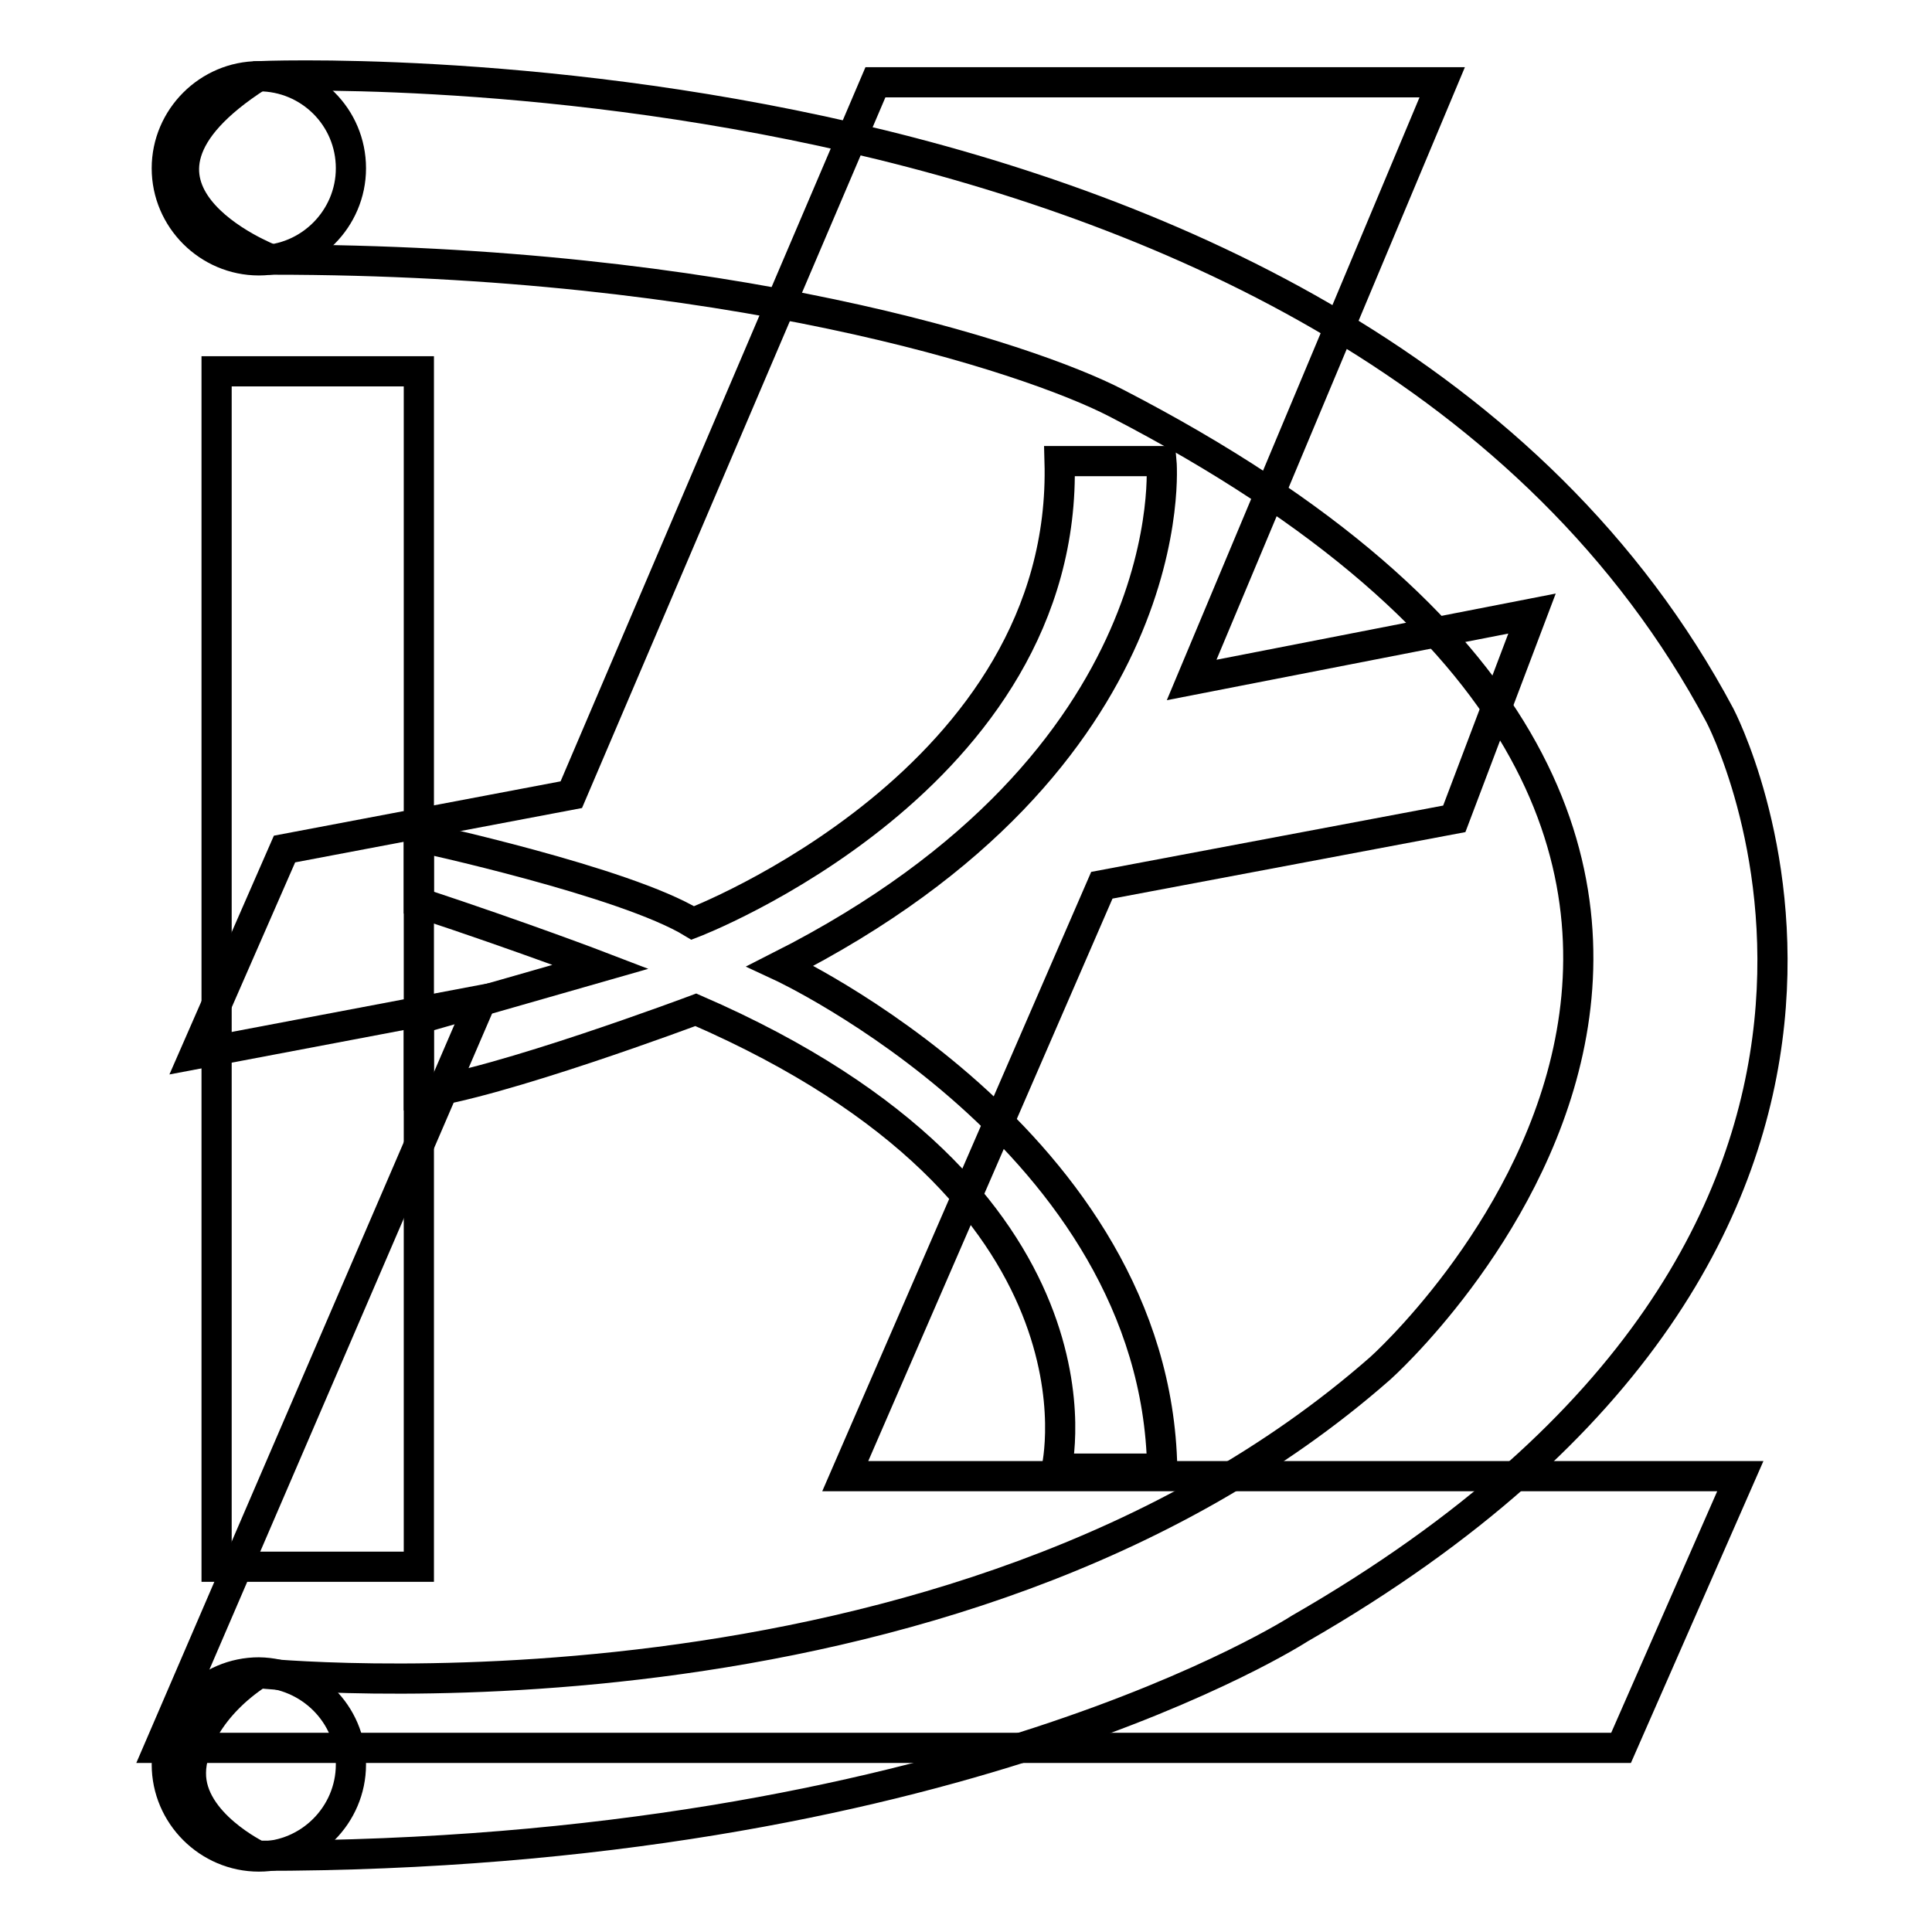
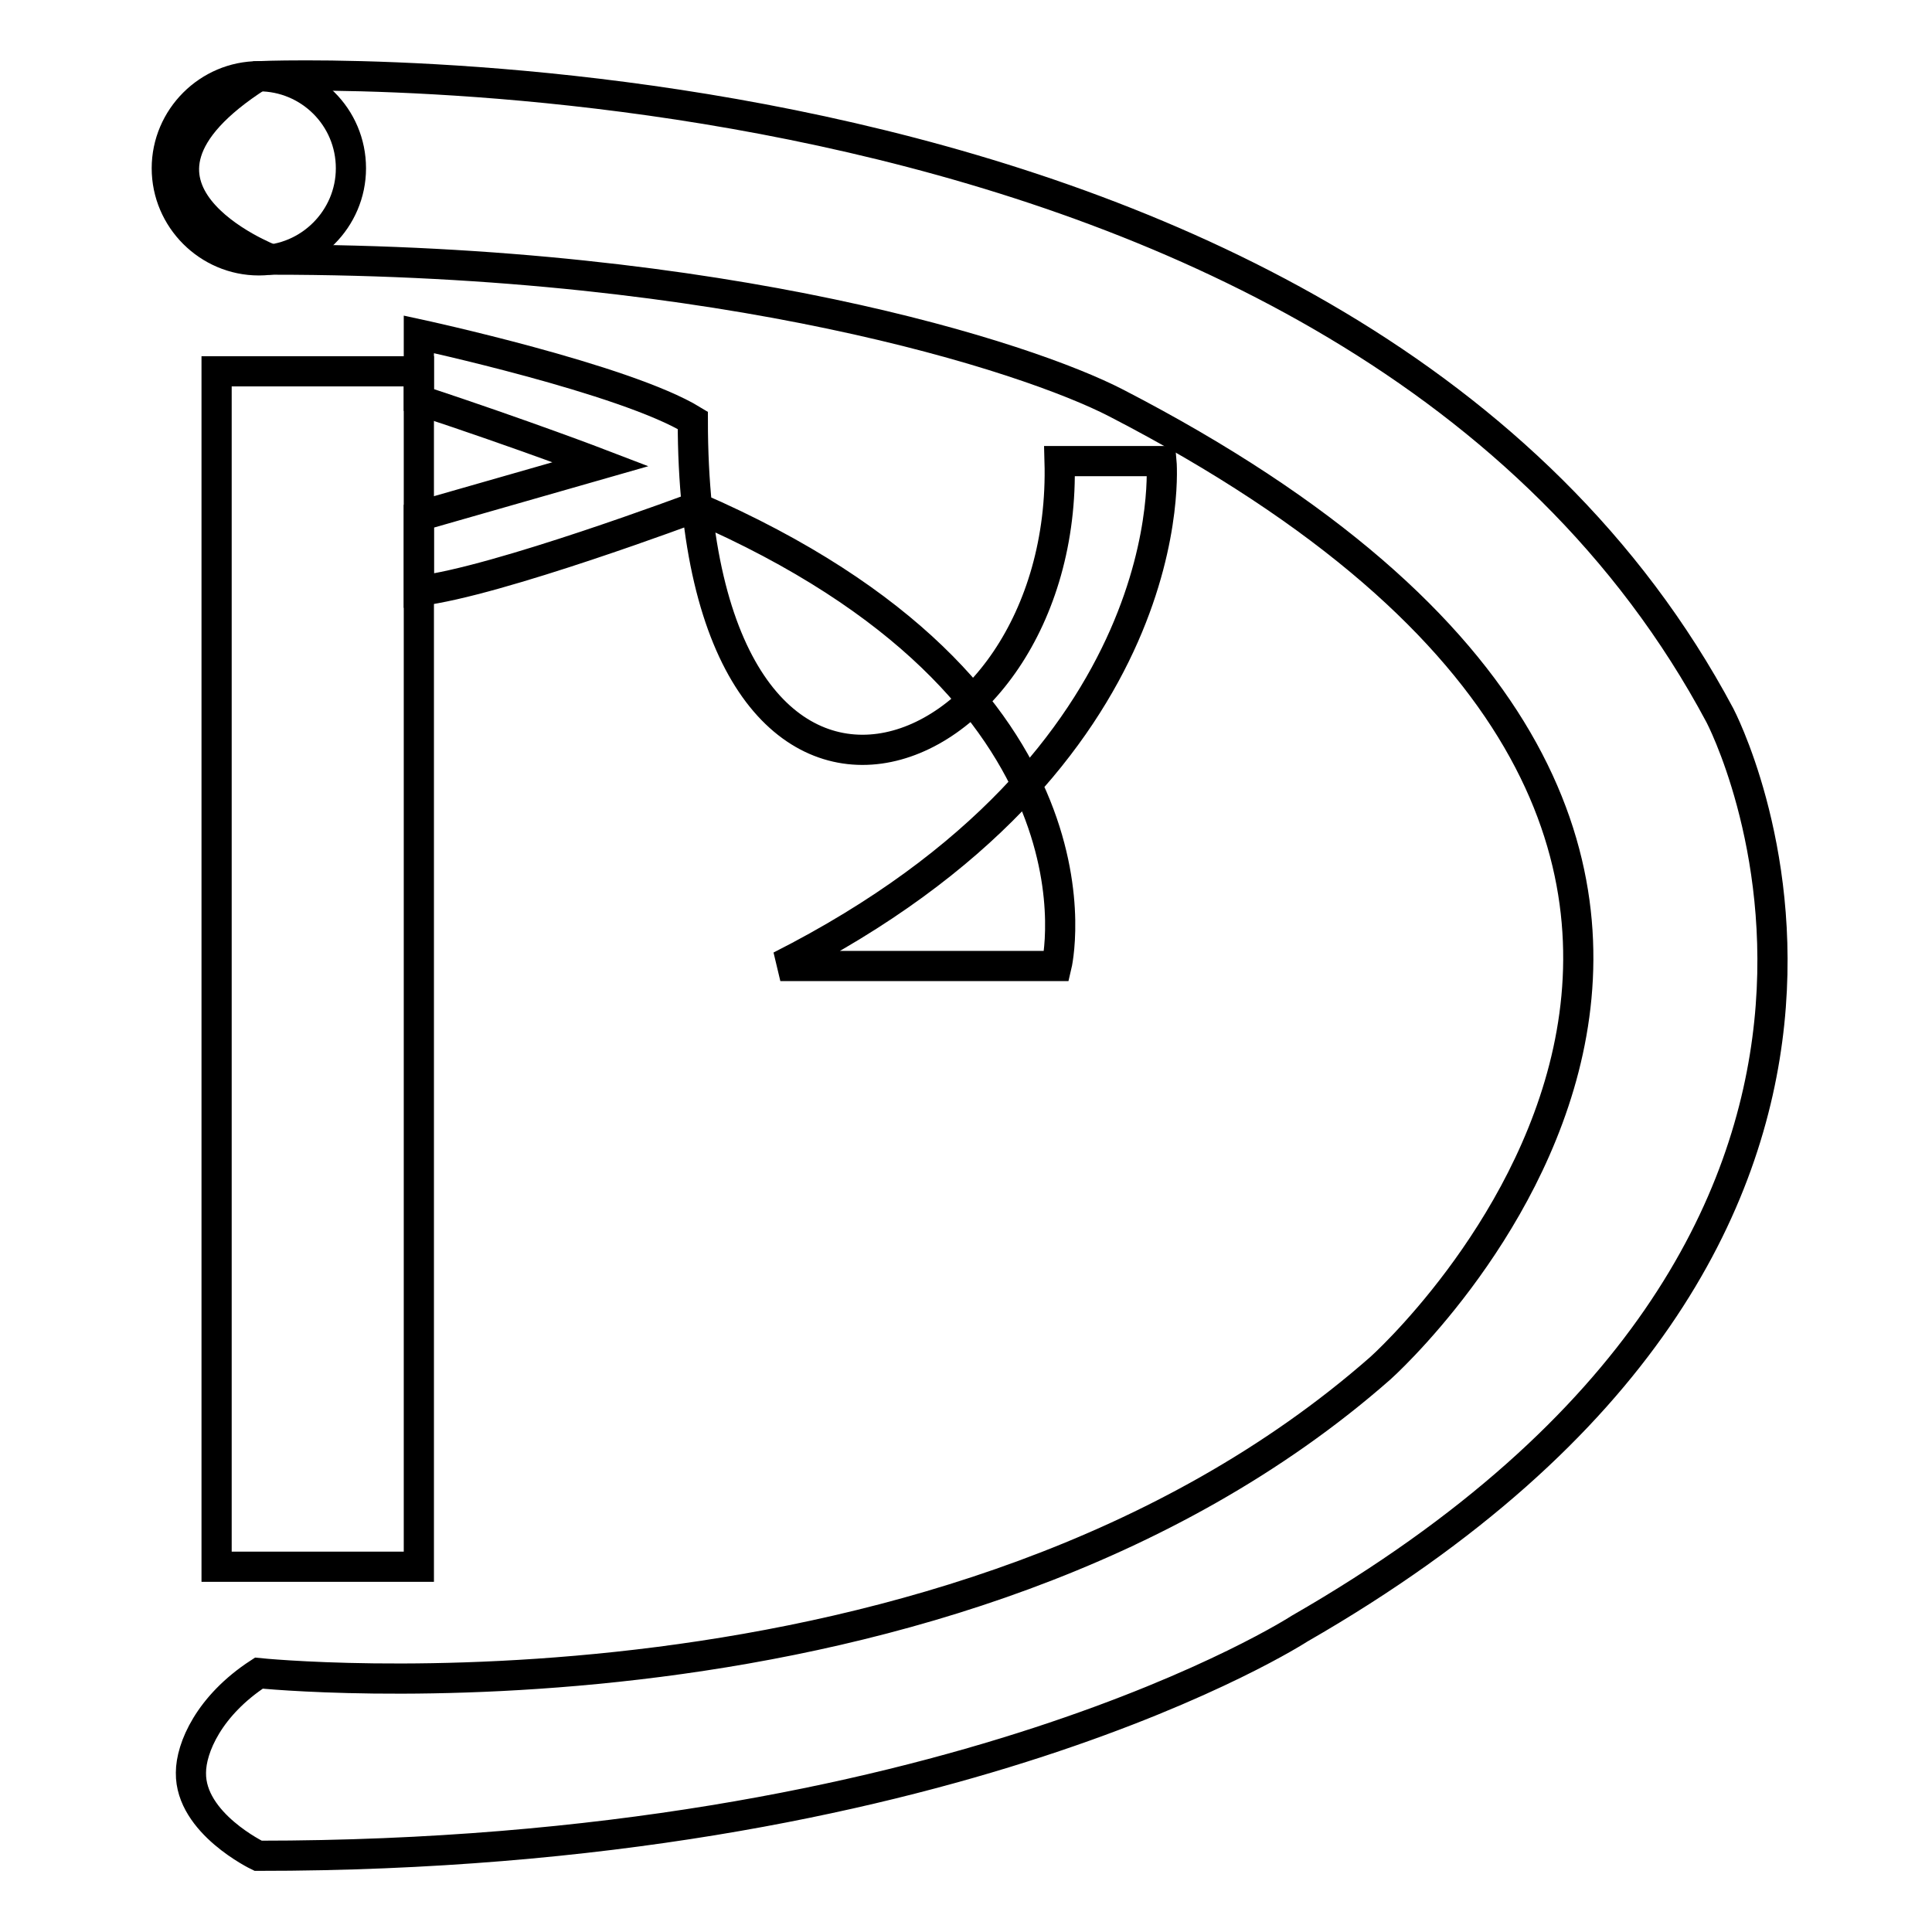
<svg xmlns="http://www.w3.org/2000/svg" version="1.1" x="0px" y="0px" viewBox="0 0 256 256" enable-background="new 0 0 256 256" xml:space="preserve">
  <g>
    <g>
-       <path stroke-width="4" fill-opacity="0" stroke="#000000" d="M116,10.9h75.1l-33.2,79.2l45.1-8.8l-10.3,27.2l-46.7,8.8l-34,78.3h118.6l-15.8,36H21.1l42.7-99.1l-38,7.2l11.9-27.2l38-7.2L116,10.9z" />
      <path stroke-width="4" fill-opacity="0" stroke="#000000" d="M34.2,10.1c0,0,145.1-6.5,193.7,84.7c0,0,36,68.3-55.7,121c0,0-46.3,30.1-138,30.1c0,0-9-4.3-8.9-11c0-3.3,2.4-8.9,9-13.2c0,0,91.8,9.5,148.6-40.4c0,0,78-69.5-35-127.9c-11.8-6.1-51.6-19-111.9-19C36,34.4,11.1,24.9,34.2,10.1z" />
      <path stroke-width="4" fill-opacity="0" stroke="#000000" d="M28.7,49.2h26.8v158.4H28.7V49.2z" />
-       <path stroke-width="4" fill-opacity="0" stroke="#000000" d="M140.4,61.1h13.5c0,0,3.6,39.5-50.5,66.9c0,0,49.8,23.1,50.6,66.6H140c0,0,8.7-36.3-47.8-60.8c0,0-26.4,9.9-36.7,11.1v-9.9l24.1-6.9c0,0-9.9-3.8-24.1-8.5v-8.7c0,0,27.3,5.9,36.3,11.4C91.8,122.3,141.6,103.3,140.4,61.1z" />
+       <path stroke-width="4" fill-opacity="0" stroke="#000000" d="M140.4,61.1h13.5c0,0,3.6,39.5-50.5,66.9H140c0,0,8.7-36.3-47.8-60.8c0,0-26.4,9.9-36.7,11.1v-9.9l24.1-6.9c0,0-9.9-3.8-24.1-8.5v-8.7c0,0,27.3,5.9,36.3,11.4C91.8,122.3,141.6,103.3,140.4,61.1z" />
      <path stroke-width="4" fill-opacity="0" stroke="#000000" d="M46.5,22.3c0,6.7-5.5,12.2-12.2,12.2c-6.7,0-12.2-5.5-12.2-12.2c0-6.7,5.5-12.2,12.2-12.2C41,10.1,46.5,15.5,46.5,22.3z" />
-       <path stroke-width="4" fill-opacity="0" stroke="#000000" d="M46.5,233.8c0,6.7-5.5,12.2-12.2,12.2c-6.7,0-12.2-5.5-12.2-12.2s5.5-12.2,12.2-12.2C41,221.7,46.5,227.1,46.5,233.8z" />
    </g>
  </g>
</svg>